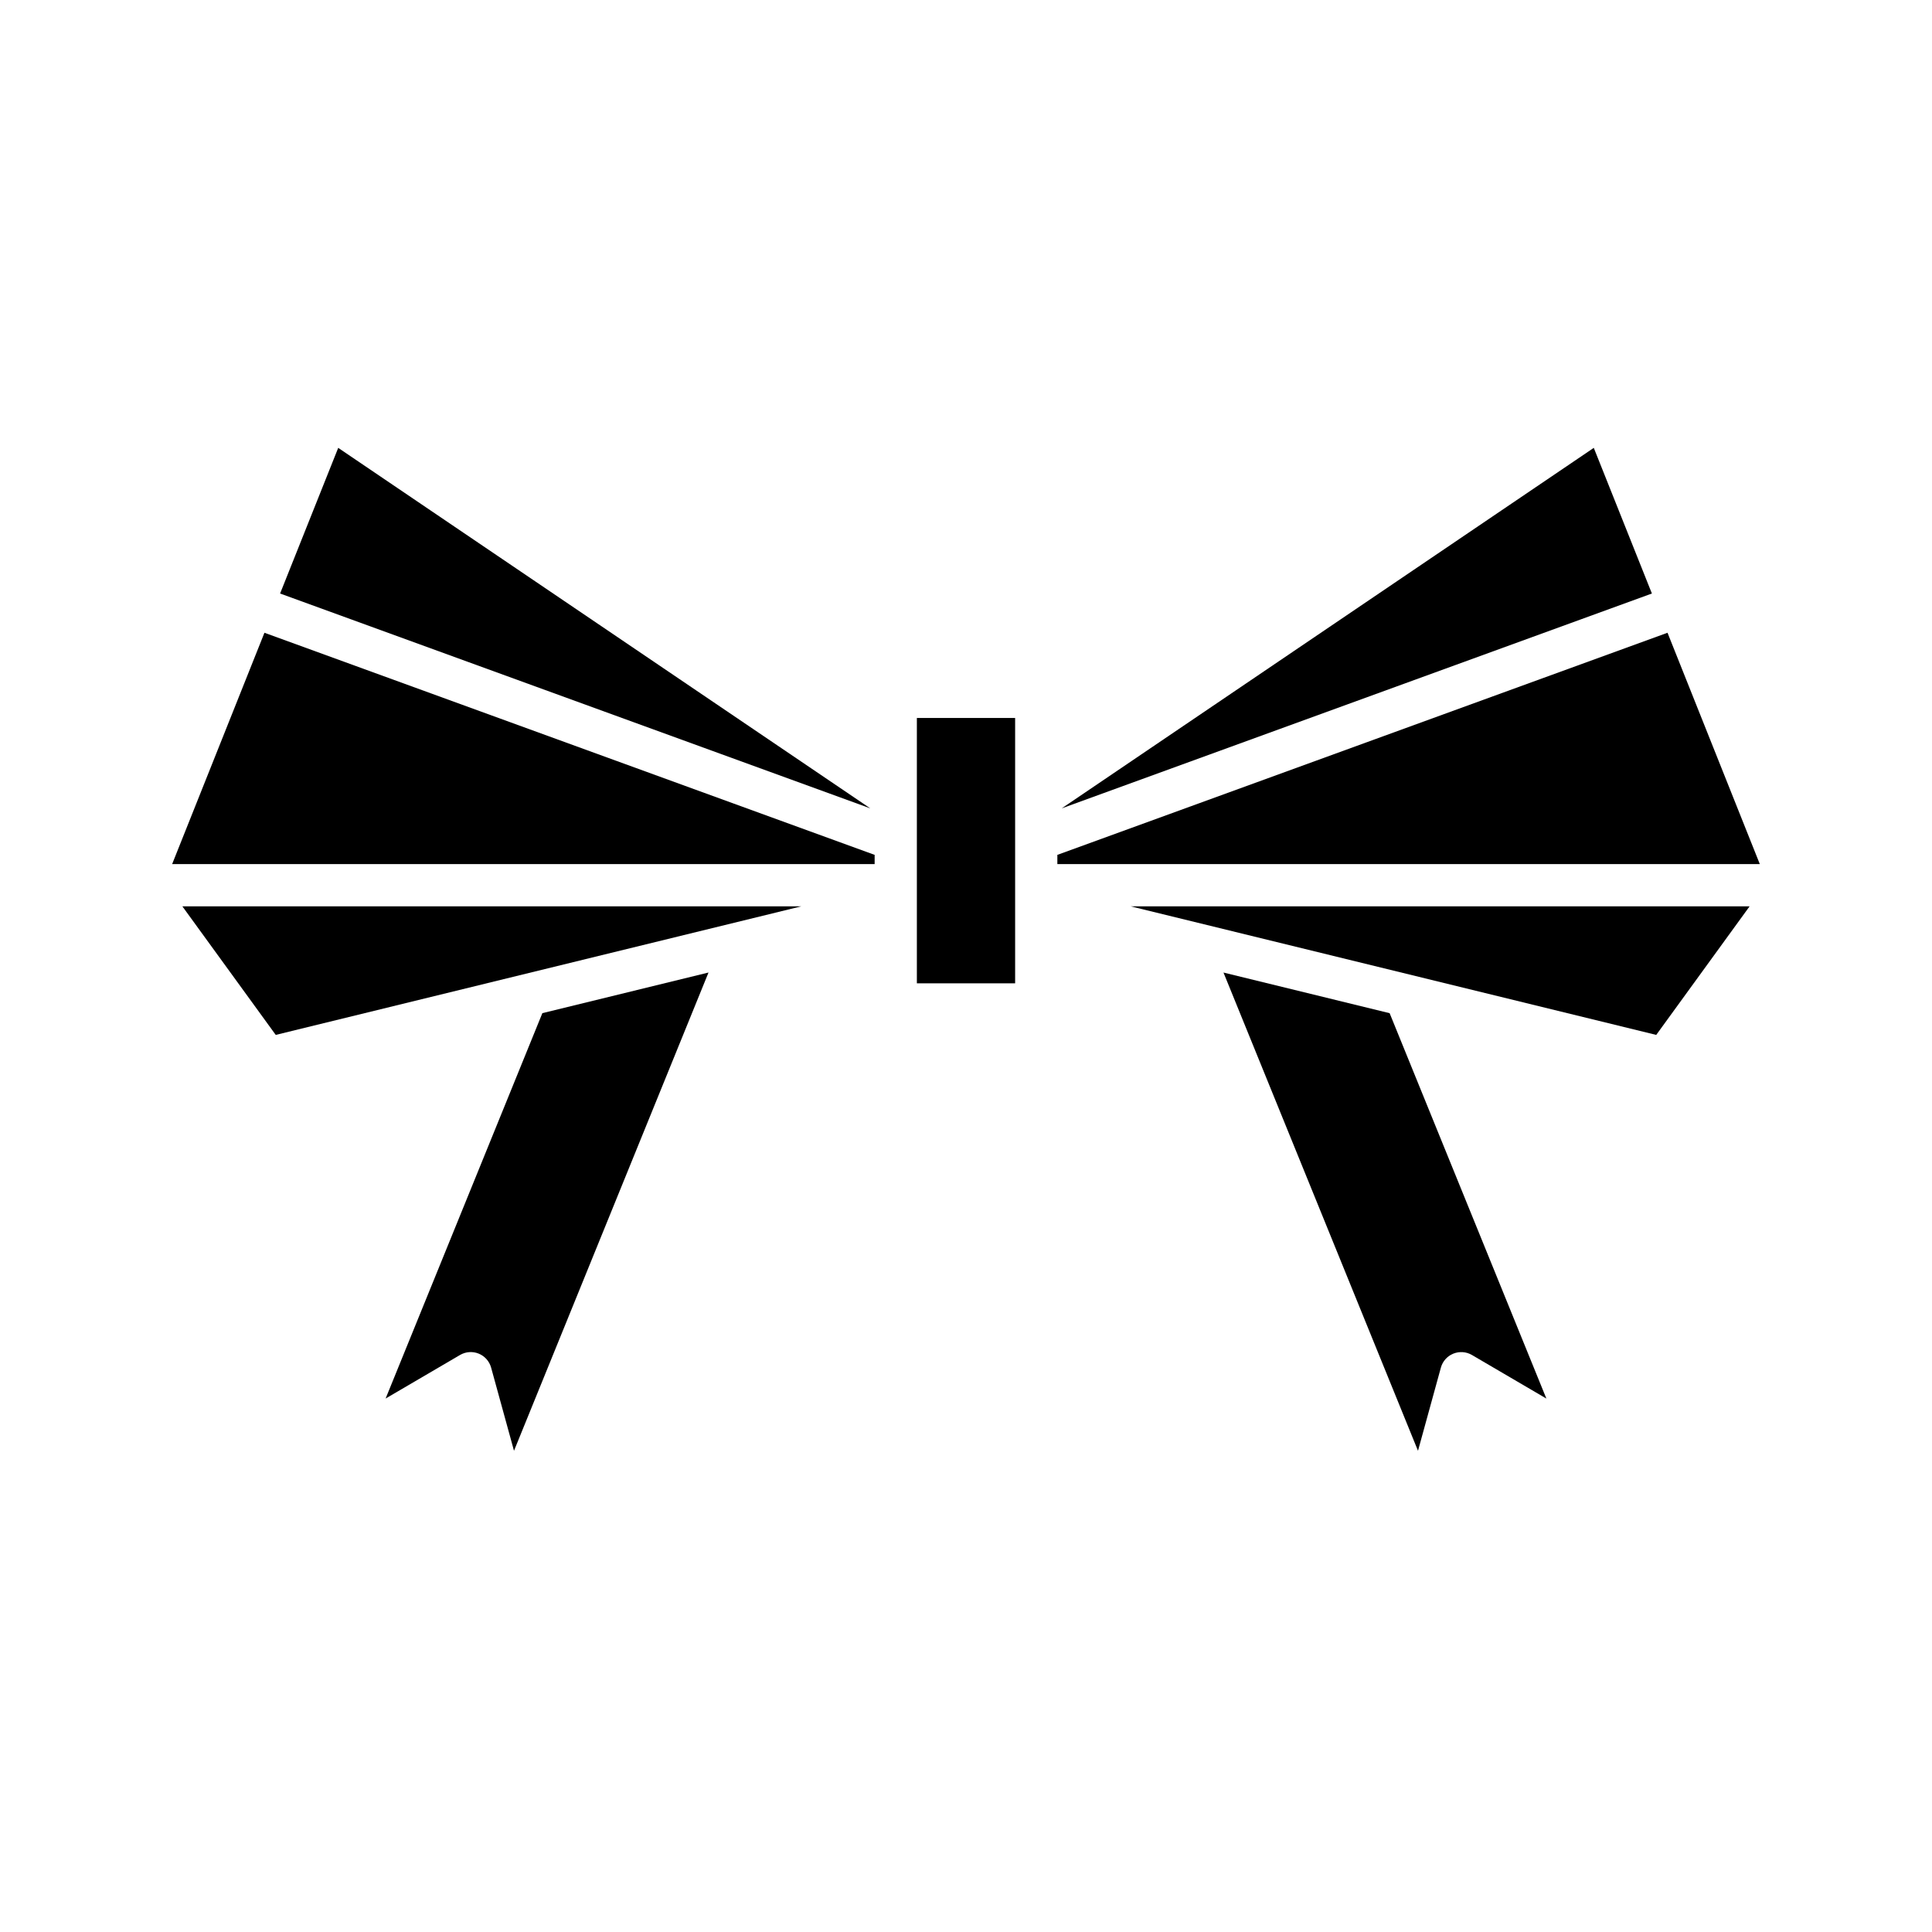
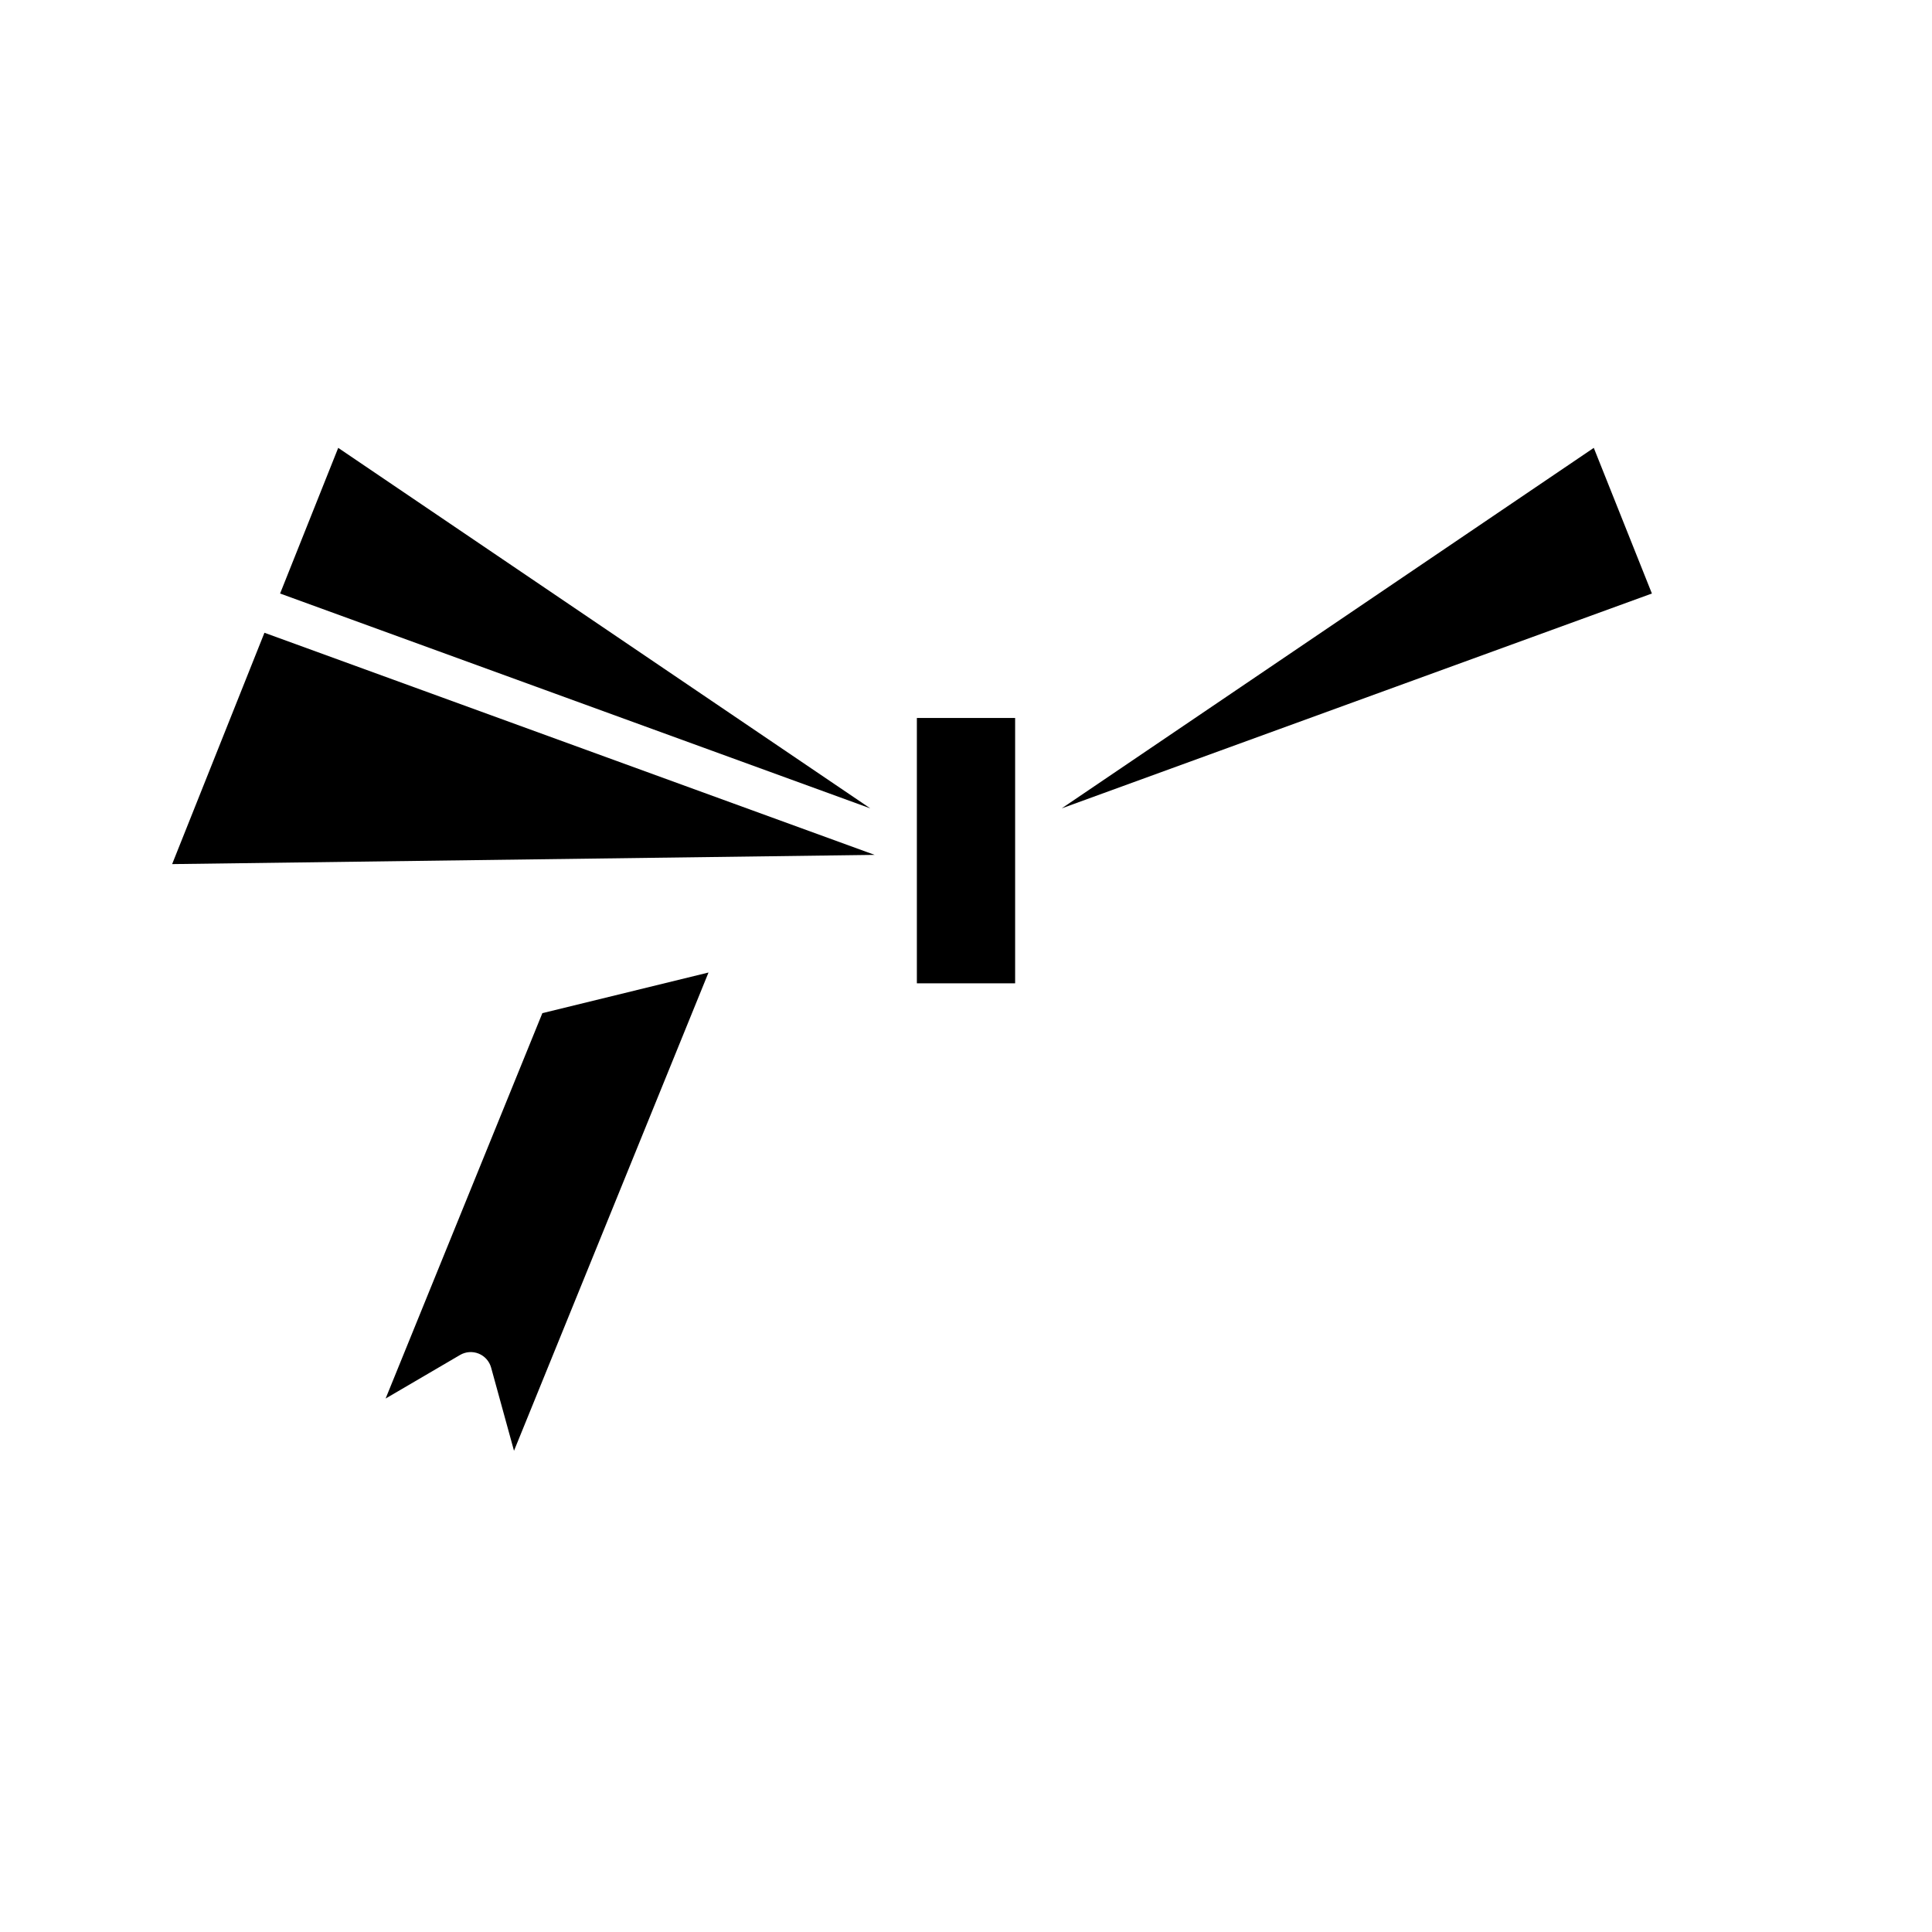
<svg xmlns="http://www.w3.org/2000/svg" fill="#000000" width="800px" height="800px" version="1.1" viewBox="144 144 512 512">
  <g>
    <path d="m233.63 262.69-15.402 38.598 156.41 56.938z" />
    <path d="m265.92 503.08c1.504-0.879 3.324-1.008 4.941-0.355 1.609 0.656 2.824 2.023 3.289 3.699l6.066 22.043 51.547-126.74-44.031 10.77-41.539 102.13z" />
-     <path d="m356.35 384.19h-164.02l24.742 34.07z" />
-     <path d="m375.79 370.55-161.71-58.863-24.461 61.309h186.17z" />
+     <path d="m375.79 370.55-161.71-58.863-24.461 61.309z" />
    <path d="m386.98 334.27h26.039v70.32h-26.039z" />
    <path d="m566.37 262.69-141.01 95.535 156.41-56.938z" />
-     <path d="m525.85 506.43c0.461-1.68 1.68-3.043 3.289-3.699 1.625-0.652 3.445-0.523 4.941 0.355l19.727 11.547-41.539-102.13-44.031-10.77 51.547 126.74z" />
-     <path d="m582.92 418.26 24.742-34.07h-164.02z" />
-     <path d="m424.21 370.55v2.445h186.16l-24.461-61.309z" />
  </g>
</svg>